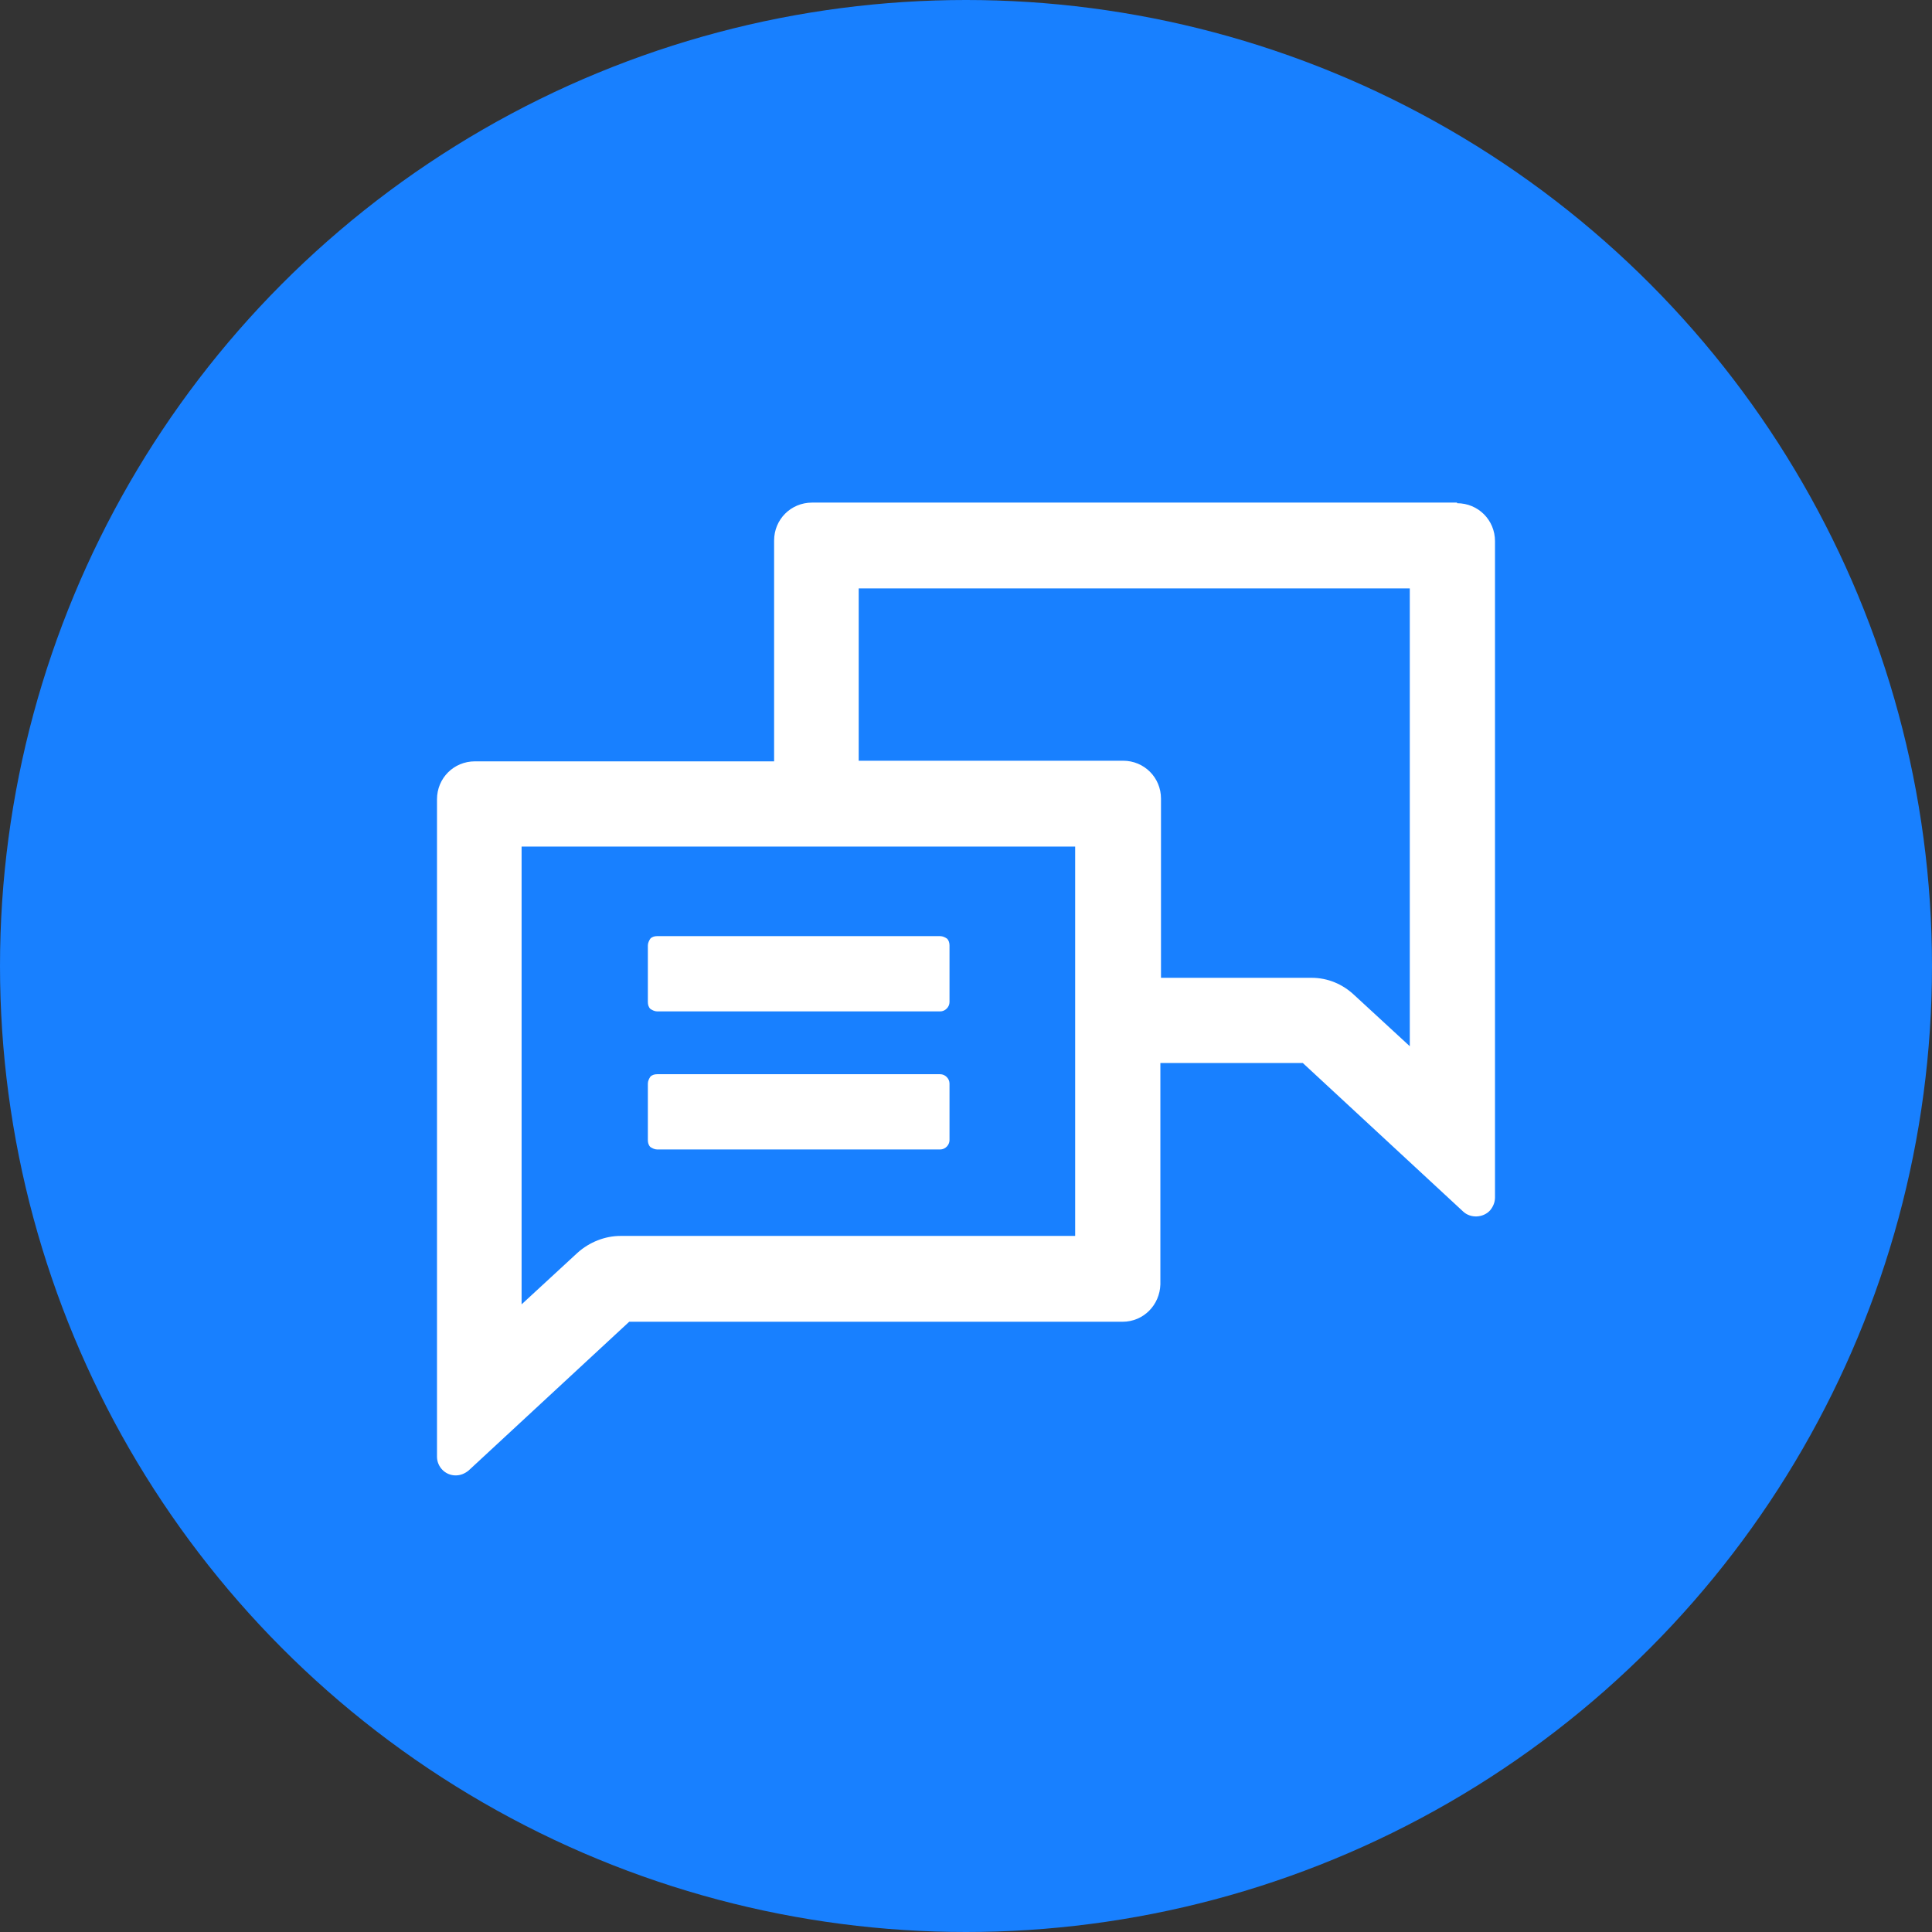
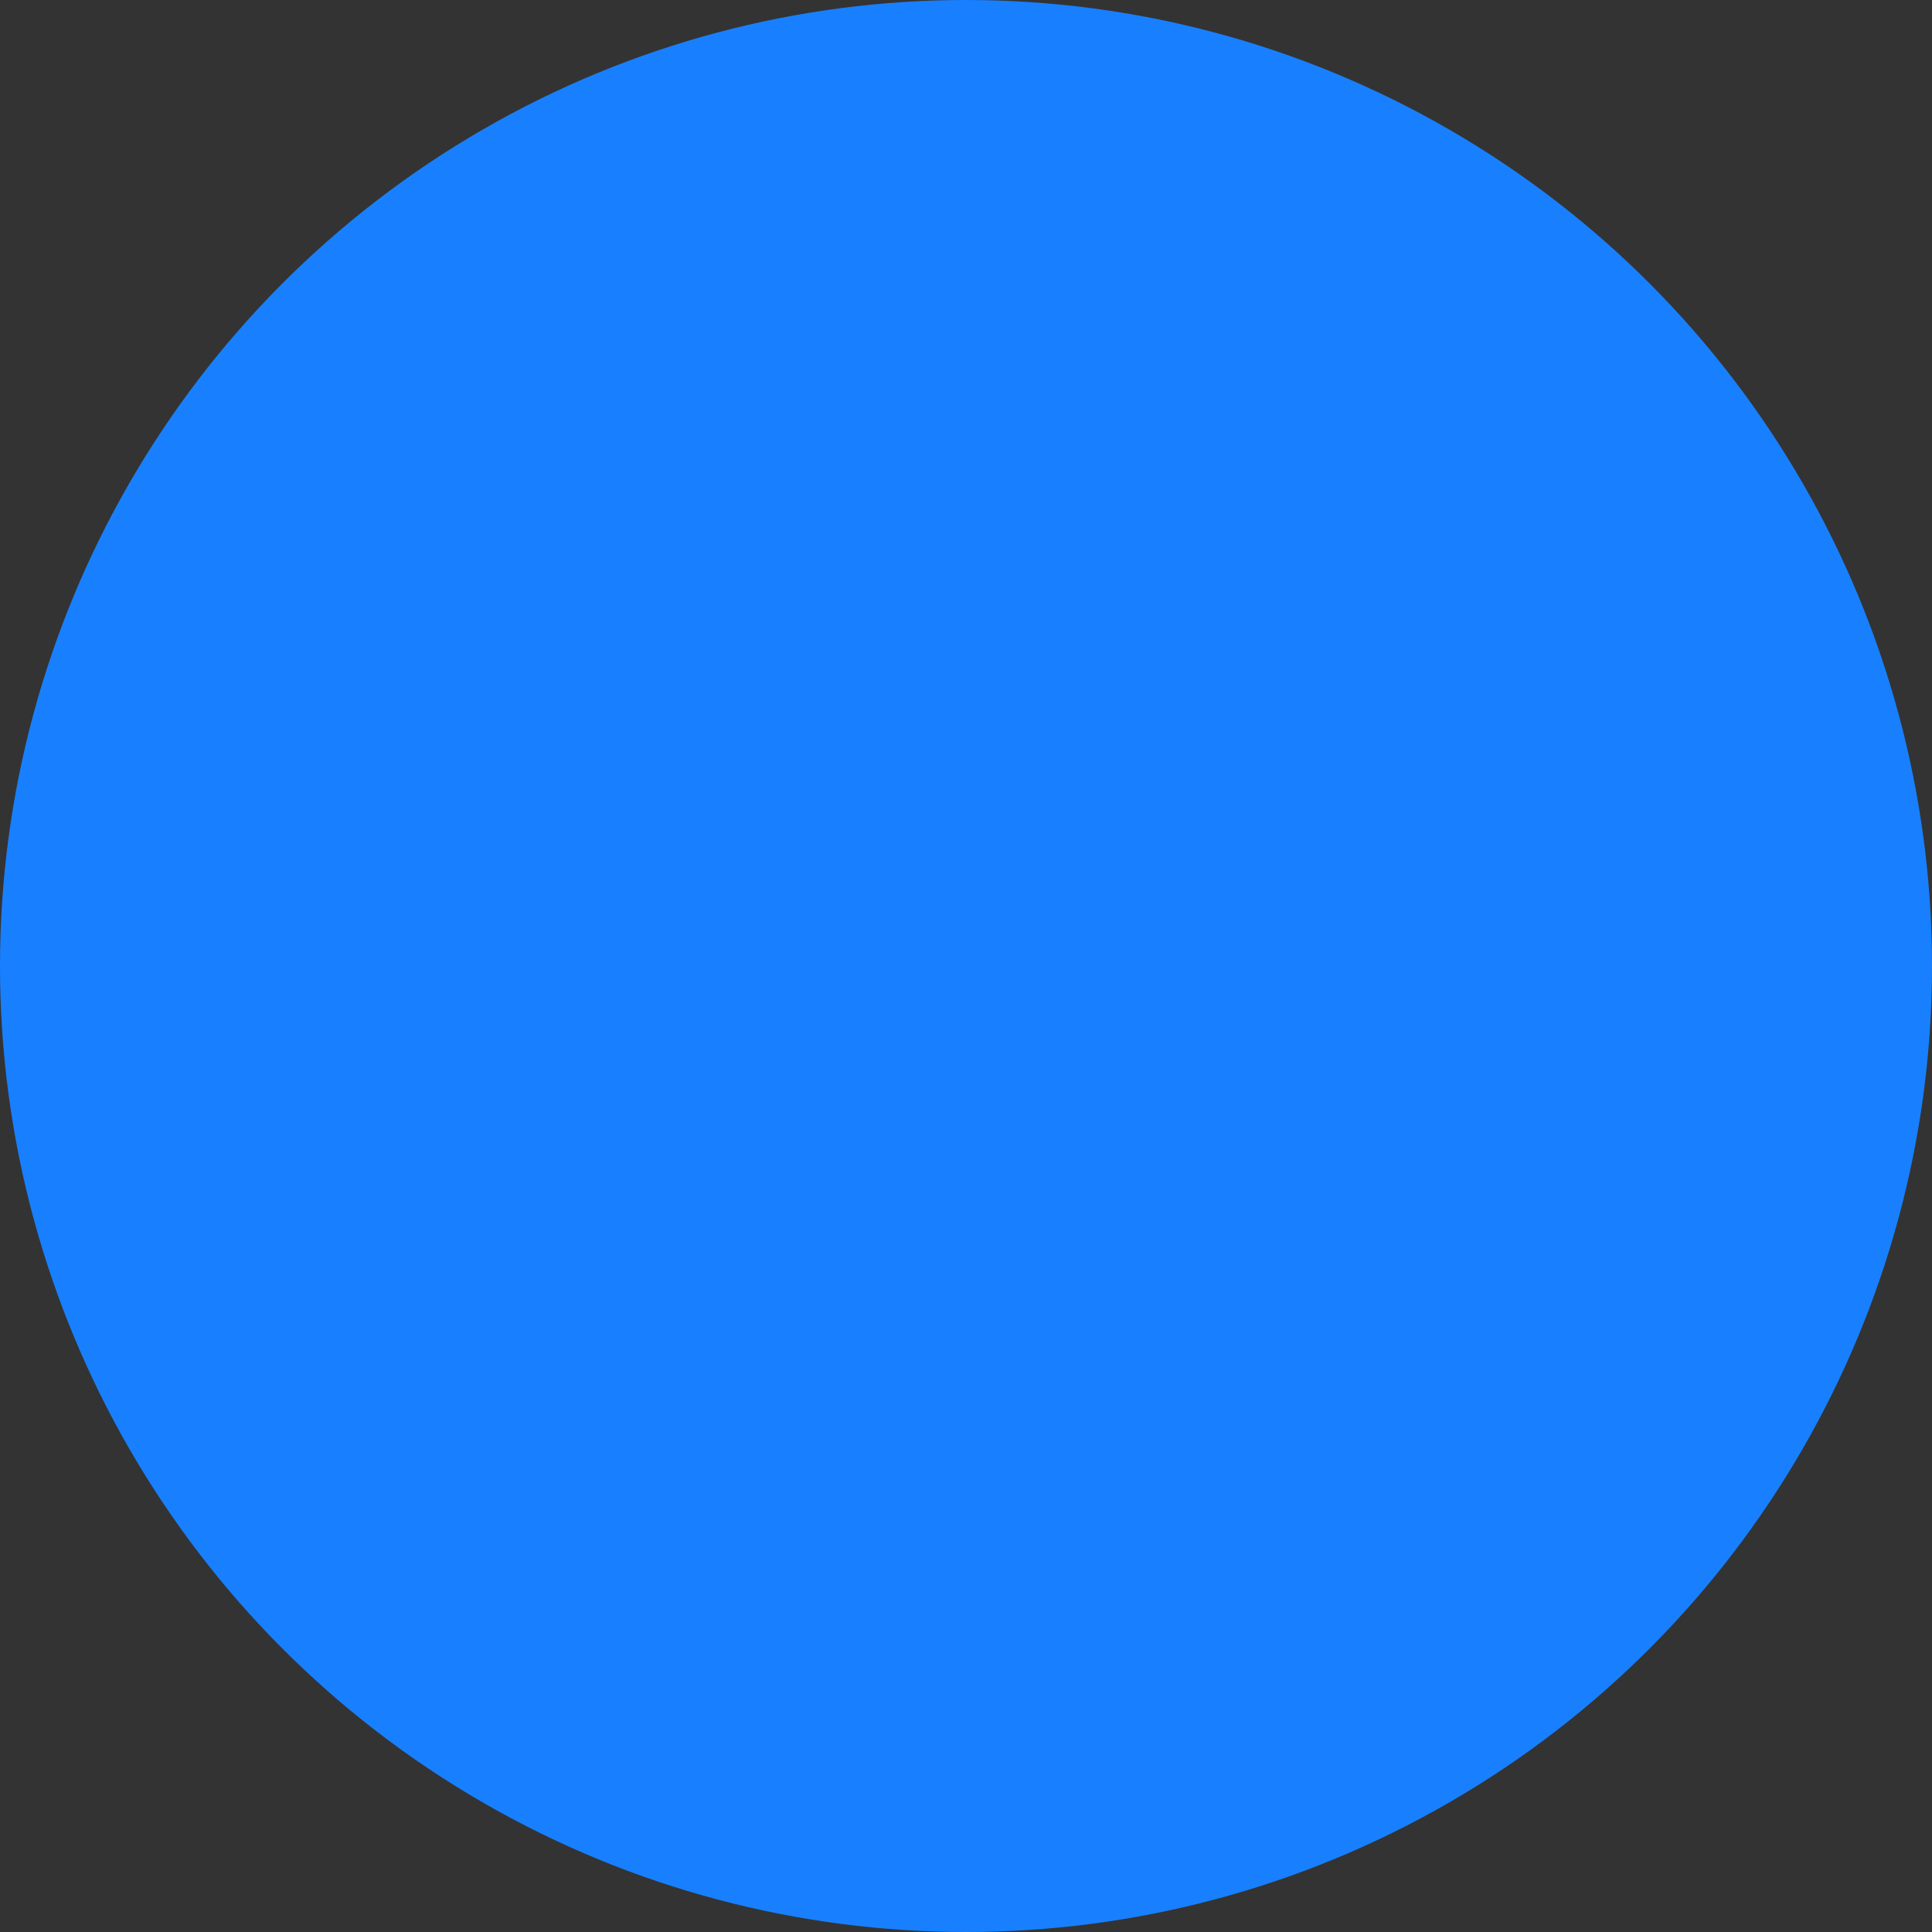
<svg xmlns="http://www.w3.org/2000/svg" width="84px" height="84px" viewBox="0 0 84 84" version="1.1">
  <rect x="0" y="0" width="84" height="84" fill="#333333" stroke="none" />
  <title>icon - 在线客服</title>
  <g id="页面-1" stroke="none" stroke-width="1" fill="none" fill-rule="evenodd">
    <g id="-220315---帮助文档模块图标" transform="translate(-163, -303)" fill-rule="nonzero">
      <g id="icon---在线客服" transform="translate(163, 303)">
        <circle id="椭圆形备份" fill="#1880FF" cx="42" cy="42" r="42" />
-         <path d="M40.878,40.701 C40.986,40.701 41.094,40.755 41.175,40.81 C41.256,40.891 41.283,40.999 41.283,41.107 L41.283,43.568 C41.283,43.784 41.094,43.974 40.878,43.974 L28.573,43.974 C28.465,43.974 28.357,43.919 28.276,43.865 C28.195,43.784 28.168,43.676 28.168,43.568 L28.168,41.107 C28.168,40.999 28.222,40.891 28.276,40.81 C28.357,40.728 28.465,40.701 28.573,40.701 L40.878,40.701 Z M61.295,25.584 L37.335,25.584 L37.335,33.075 L48.828,33.075 C49.748,33.075 50.478,33.805 50.478,34.725 L50.478,42.513 L56.995,42.513 L57.022,42.513 C57.725,42.513 58.374,42.784 58.888,43.27 L61.295,45.488 L61.295,25.584 L61.295,25.584 Z M40.878,46.705 C41.094,46.705 41.283,46.894 41.283,47.111 L41.283,49.571 C41.283,49.788 41.094,49.977 40.878,49.977 L28.573,49.977 C28.465,49.977 28.357,49.923 28.276,49.869 C28.195,49.788 28.168,49.68 28.168,49.571 L28.168,47.111 C28.168,47.002 28.222,46.894 28.276,46.813 C28.357,46.732 28.465,46.705 28.573,46.705 L40.878,46.705 Z M46.746,36.807 L22.678,36.807 L22.678,56.711 L25.112,54.466 C25.626,54.006 26.302,53.736 26.978,53.736 L46.746,53.736 L46.746,36.807 Z M63.35,21.879 C64.27,21.879 65,22.61 65,23.529 L65,52.059 C65,52.276 64.919,52.465 64.784,52.627 C64.486,52.952 63.945,52.979 63.621,52.681 L56.644,46.218 L50.451,46.218 L50.451,55.818 L50.451,55.845 C50.424,56.738 49.721,57.468 48.801,57.468 L27.356,57.468 L20.379,63.931 C20.217,64.066 20.028,64.148 19.811,64.148 C19.352,64.148 19,63.769 19,63.336 L19,34.752 C19,33.832 19.73,33.102 20.65,33.102 L33.657,33.102 L33.657,23.502 C33.657,23.502 33.657,23.502 33.657,23.502 C33.657,22.583 34.387,21.852 35.307,21.852 L63.35,21.852 L63.35,21.879 Z" id="形状" fill="#FFFFFF" />
      </g>
    </g>
  </g>
</svg>